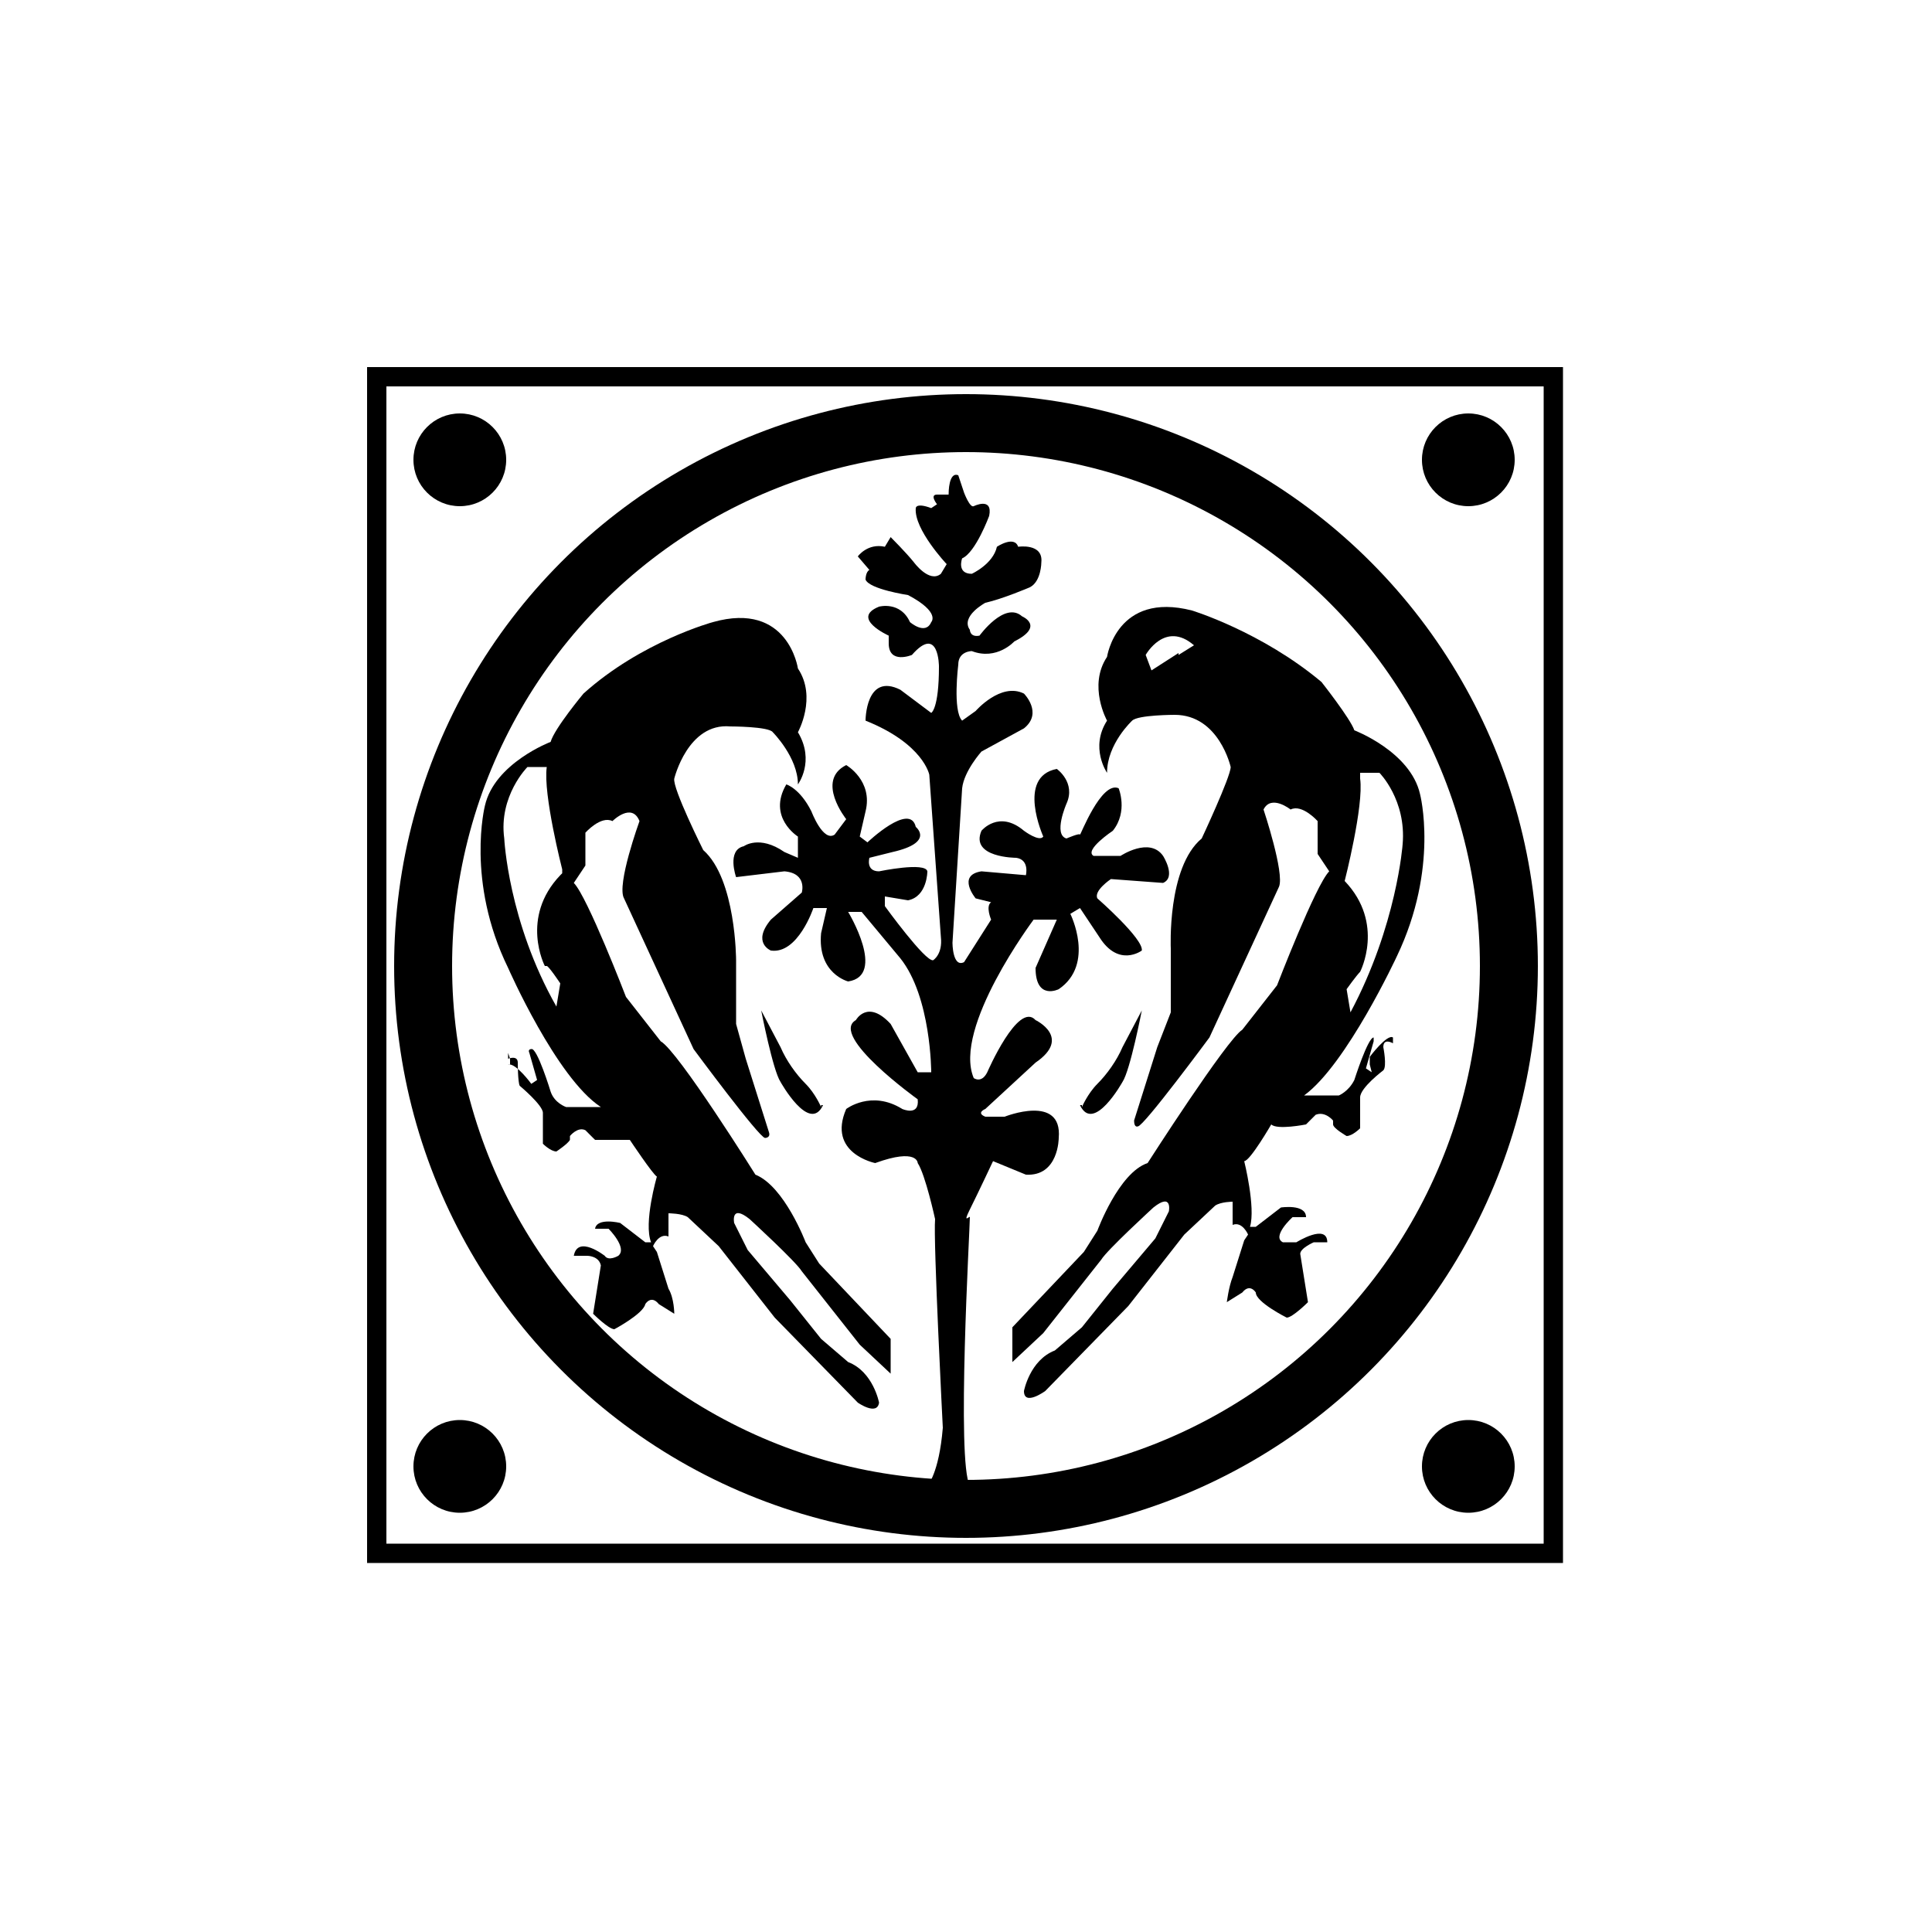
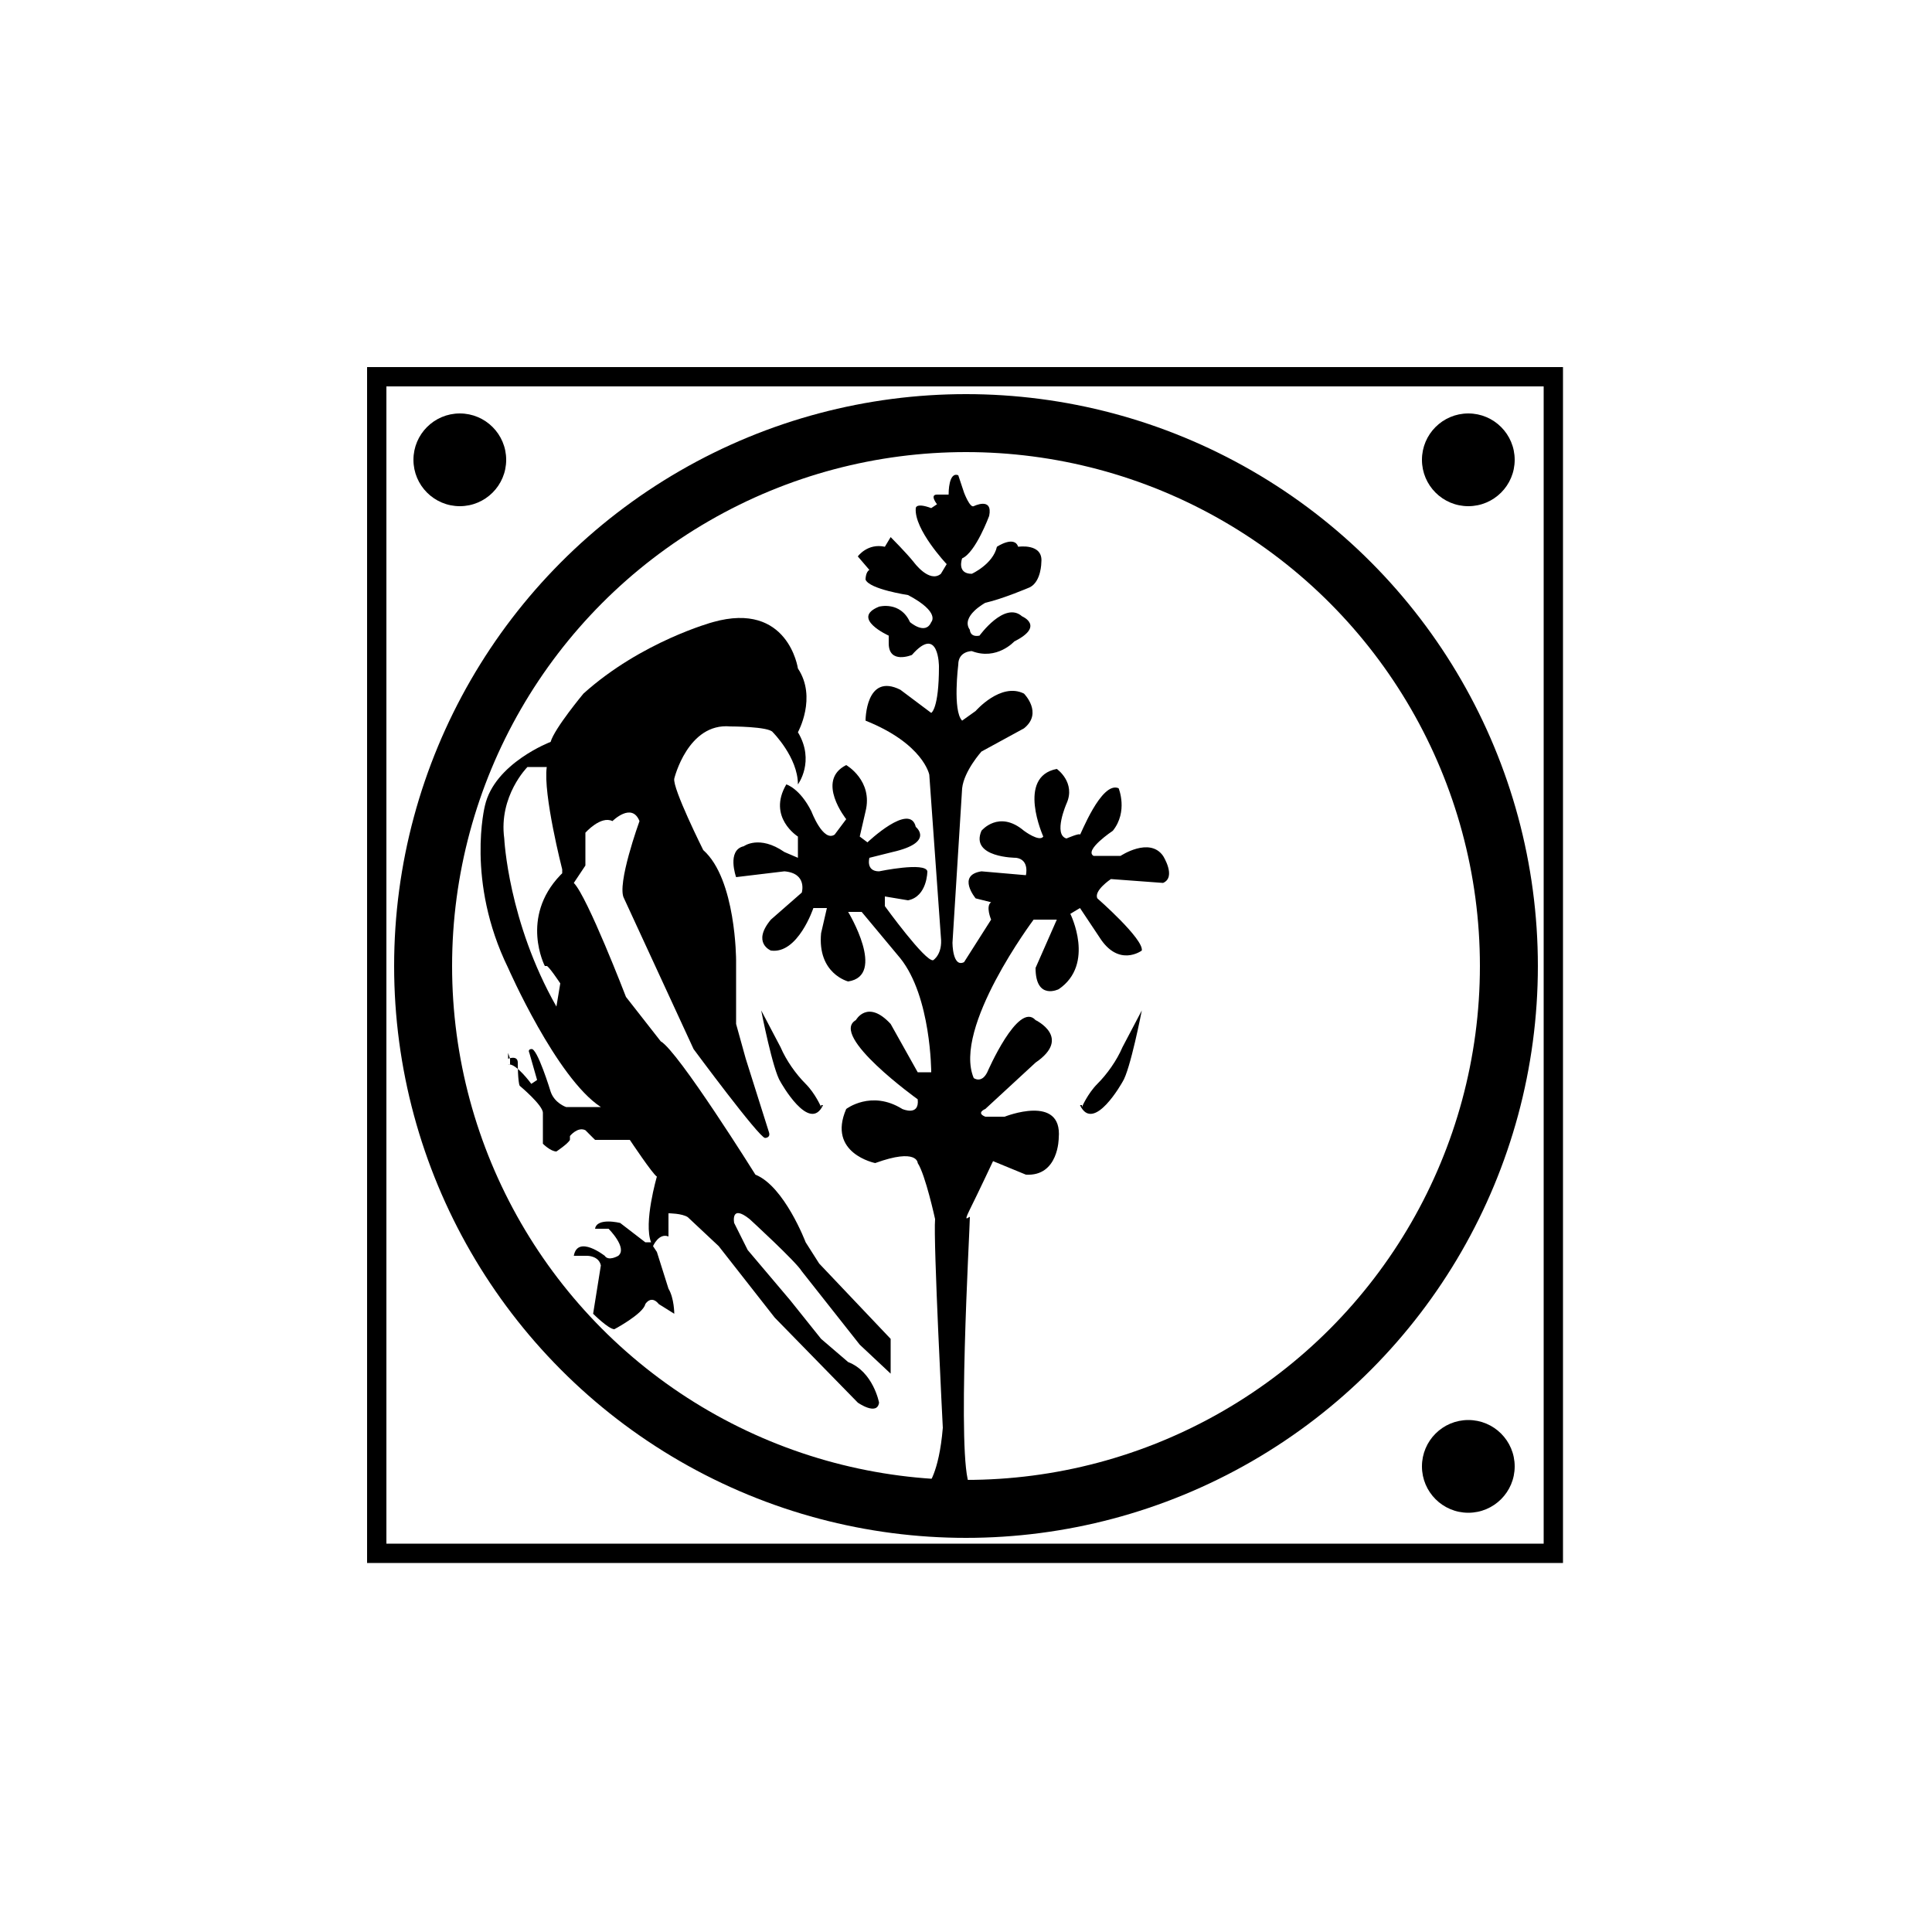
<svg xmlns="http://www.w3.org/2000/svg" id="_圖層_1" version="1.1" viewBox="0 0 100 100">
  <defs>
    <style>
      .st0, .st1, .st2 {
        fill: none;
      }

      .st1, .st2 {
        stroke: #000;
        stroke-miterlimit: 10;
      }

      .st3 {
        clip-path: url(#clippath);
      }

      .st2 {
        stroke-width: 3px;
      }
    </style>
    <clipPath id="clippath">
      <rect class="st0" x="19.5" y="19.5" width="60.9" height="60.9" />
    </clipPath>
  </defs>
  <g id="Layer_1">
    <g class="st3">
      <rect class="st0" x="19.5" y="19.5" width="60.9" height="60.9" />
    </g>
    <rect id="SVGID" class="st1" x="19.5" y="19.5" width="60.9" height="60.9" />
  </g>
  <circle cx="23.8" cy="23.8" r="2.4" />
  <circle cx="76" cy="23.8" r="2.4" />
-   <circle cx="23.8" cy="75.9" r="2.4" />
  <circle cx="76" cy="75.9" r="2.4" />
  <circle class="st2" cx="50" cy="50" r="28.1" />
  <path d="M48,76.9s.6-.6.8-3c0,0-.5-9.7-.4-10.8,0,0-.5-2.3-.9-2.9,0,0,0-.8-2.2,0,0,0-2.5-.5-1.5-2.8,0,0,1.3-1,2.9,0,0,0,.9.4.8-.5,0,0-4.6-3.3-3.2-4.1,0,0,.6-1.1,1.8.2l1.4,2.5h.7s0-3.9-1.6-5.9l-2-2.4h-.7s2,3.3,0,3.6c0,0-1.6-.4-1.4-2.5l.3-1.3h-.7s-.8,2.4-2.2,2.2c0,0-1-.4,0-1.6l1.6-1.4s.3-1-.9-1.1l-2.5.3s-.5-1.4.4-1.6c0,0,.8-.6,2.1.3l.7.3v-1.1s-1.6-1-.6-2.7c0,0,.7.2,1.3,1.4,0,0,.6,1.6,1.2,1.2l.6-.8s-1.6-2,0-2.8c0,0,1.4.8,1,2.4l-.3,1.3.4.3s2.2-2.1,2.5-.8c0,0,1,.8-1.2,1.3l-1.2.3s-.2.7.5.7c0,0,2.4-.5,2.5,0,0,0,0,1.3-1,1.5l-1.2-.2v.5s2.1,2.9,2.5,2.8c0,0,.5-.3.4-1.2l-.6-8.4s-.3-1.6-3.3-2.8c0,0,0-2.5,1.8-1.6l1.6,1.2s.4-.2.4-2.4c0,0,0-2.2-1.4-.6,0,0-1.2.5-1.2-.6v-.4s-2-.9-.5-1.5c0,0,1.1-.3,1.6.8,0,0,.8.7,1.1,0,0,0,.5-.5-1.2-1.4,0,0-2-.3-2.2-.8,0,0,0-.4.2-.5l-.6-.7s.5-.7,1.4-.5l.3-.5s.8.8,1.2,1.3c0,0,.8,1.1,1.4.6l.3-.5s-1.7-1.8-1.6-2.9c0,0,0-.3.8,0l.3-.2s-.4-.5,0-.5h.6c0-.1,0-1.2.5-1l.3.9s.3.8.5.7c0,0,1-.5.8.5,0,0-.7,1.9-1.4,2.2,0,0-.3.8.5.8,0,0,1.1-.5,1.3-1.4,0,0,.9-.6,1.1,0,0,0,1.3-.2,1.2.8,0,0,0,1-.6,1.3,0,0-1.4.6-2.3.8,0,0-1.3.7-.8,1.4,0,0,0,.4.5.3,0,0,1.3-1.8,2.2-1,0,0,1.2.5-.4,1.3,0,0-.9,1-2.2.5,0,0-.7,0-.7.7,0,0-.3,2.4.2,2.9l.7-.5s1.3-1.5,2.5-.9c0,0,1,1,0,1.8l-2.2,1.2s-.9,1-1,1.9l-.5,8s0,1.3.6,1l1.4-2.2s-.3-.7,0-.9l-.8-.2s-1-1.2.3-1.4l2.3.2s.2-.8-.5-.9c0,0-2.4,0-1.8-1.4,0,0,.9-1.1,2.2,0,0,0,.8.6,1,.3,0,0-1.4-3.1.7-3.5,0,0,1,.7.5,1.8,0,0-.7,1.6,0,1.8,0,0,.7-.3.7-.2s1.1-2.8,2-2.4c0,0,.5,1.2-.3,2.2,0,0-1.5,1-1,1.3h.7c0,0,.7,0,.7,0,0,0,1.5-1,2.2,0,0,0,.7,1.1,0,1.4l-2.7-.2s-.9.6-.7,1c0,0,2.4,2.1,2.3,2.7,0,0-1.2.9-2.2-.7l-1-1.5-.5.3s1.3,2.6-.6,3.9c0,0-1.2.6-1.2-1.1l1.1-2.5h-1.2c0,0-4.2,5.6-3.1,8.2,0,0,.4.3.7-.3,0,0,1.6-3.7,2.5-2.7,0,0,1.9.9,0,2.2l-2.6,2.4s-.5.2,0,.4c0,0,.8,0,1,0,0,0,3-1.2,2.8,1.1,0,0,0,2-1.7,1.9l-1.7-.7s-.8,1.7-1.2,2.5,0,.3,0,.4c0,.6-.7,12.7,0,13.9v.8l-2.2-.4v.3-.6Z" />
  <path d="M26.3,54.5v.3s.5-.2.5.2c0,0,0,1,.1,1.2,0,0,1.2,1,1.2,1.4v1.6s.4.4.7.4c0,0,.6-.4.7-.6v-.2s.4-.5.8-.3l.5.5s1.4,0,1.8,0c0,0,1.2,1.8,1.4,1.9,0,0-.7,2.4-.3,3.4,0,0,0,0-.3,0l-1.3-1s-1.2-.3-1.3.3h.7s1,1,.5,1.4c0,0-.5.3-.7,0,0,0-1.4-1.1-1.6,0h.7c0,0,.6,0,.7.5l-.4,2.5s.8.8,1.1.8c0,0,1.5-.8,1.6-1.3,0,0,.3-.5.7,0l.8.5s0-.8-.3-1.3l-.6-1.9-.2-.3s.3-.7.8-.5v-1.2s.7,0,1,.2l1.6,1.5,2.9,3.7,4.3,4.4s1,.7,1.1,0c0,0-.3-1.6-1.6-2.1l-1.4-1.2-1.6-2-2.2-2.6-.7-1.4s-.2-1,.8-.2c0,0,2.4,2.2,2.7,2.7l3,3.8,1.6,1.5v-1.8l-3.7-3.9-.7-1.1s-1.1-2.9-2.6-3.5c0,0-4-6.4-4.9-6.9l-1.8-2.3s-2-5.2-2.7-5.9l.6-.9v-1.7s.8-.9,1.4-.6c0,0,1-1,1.4,0,0,0-1.2,3.3-.8,4l3.6,7.8s3.4,4.6,3.7,4.6c0,0,.3,0,.2-.3l-1.2-3.8-.5-1.8v-3.3c0,0,0-4.2-1.7-5.7,0,0-1.6-3.2-1.5-3.7,0,0,.7-2.9,2.9-2.7,0,0,2,0,2.2.3,0,0,1.3,1.3,1.3,2.7,0,0,.9-1.2,0-2.7,0,0,1-1.8,0-3.3,0,0-.5-3.5-4.4-2.4,0,0-3.7,1-6.7,3.7,0,0-1.5,1.8-1.7,2.5,0,0-2.9,1.1-3.4,3.3,0,0-1,3.9,1.2,8.4,0,0,2.5,5.7,4.8,7.2h-1.8s-.6-.2-.8-.8c0,0-.7-2.3-1-2.2,0,0-.2,0-.1.2l.4,1.4-.3.2s-.8-1.1-1.2-1h.1v-.3ZM29,45.3c-2.1,2.2-.8,4.7-.8,4.7,0,0,0,0,.1,0s.7.9.7.9l-.2,1.2c-2.5-4.4-2.7-8.7-2.7-8.7-.3-2.2,1.2-3.7,1.2-3.7h1c-.2,1.4.8,5.3.8,5.3h0v.2Z" />
-   <path d="M71,55.5l-.3-.2.4-1.4c0-.3,0-.2,0-.2-.3,0-1,2.2-1,2.2-.3.6-.8.8-.8.8h-1.8c2.2-1.6,4.8-7.2,4.8-7.2,2.2-4.6,1.2-8.4,1.2-8.4-.5-2.2-3.4-3.3-3.4-3.3-.2-.6-1.7-2.5-1.7-2.5-3.1-2.6-6.7-3.7-6.7-3.7-3.9-1-4.4,2.4-4.4,2.4-1,1.5,0,3.3,0,3.3-.9,1.4,0,2.7,0,2.7,0-1.5,1.3-2.7,1.3-2.7.3-.3,2.2-.3,2.2-.3,2.3,0,2.9,2.7,2.9,2.7,0,.5-1.5,3.7-1.5,3.7-1.8,1.5-1.6,5.7-1.6,5.7v3.3c0,0-.7,1.8-.7,1.8l-1.2,3.8c0,.4.2.3.2.3.3,0,3.7-4.6,3.7-4.6l3.6-7.8c.3-.7-.8-4-.8-4,.4-.8,1.4,0,1.4,0,.6-.3,1.4.6,1.4.6v1.7l.6.9c-.7.7-2.7,5.9-2.7,5.9l-1.8,2.3c-.8.5-4.9,6.9-4.9,6.9-1.5.5-2.6,3.5-2.6,3.5l-.7,1.1-3.7,3.9v1.8l1.6-1.5,3-3.8c.3-.5,2.7-2.7,2.7-2.7,1-.8.8.2.8.2l-.7,1.4-2.2,2.6-1.6,2-1.4,1.2c-1.3.5-1.6,2.1-1.6,2.1,0,.8,1.1,0,1.1,0l4.3-4.4,2.9-3.7,1.6-1.5c.3-.2.9-.2.9-.2v1.2c.5-.2.8.5.8.5l-.2.3-.6,1.9c-.2.5-.3,1.3-.3,1.3l.8-.5c.4-.5.7,0,.7,0,0,.5,1.6,1.3,1.6,1.3.3,0,1.1-.8,1.1-.8l-.4-2.5c0-.3.7-.6.7-.6h.7c0-1-1.6,0-1.6,0-.2,0-.7,0-.7,0-.6-.3.5-1.3.5-1.3h.7c0-.7-1.3-.5-1.3-.5l-1.3,1h-.3c.3-1-.3-3.4-.3-3.4.3,0,1.4-1.9,1.4-1.9.3.3,1.8,0,1.8,0l.5-.5c.5-.2.9.3.9.3v.2c0,.2.7.6.7.6.3,0,.7-.4.7-.4v-1.6c0-.5,1.2-1.4,1.2-1.4.2-.2,0-1.2,0-1.2,0-.5.5-.2.5-.2v-.3c-.3-.2-1.2,1-1.2,1h0v.4ZM61,33.8l-1.4.9-.3-.8s1-1.8,2.5-.5l-.8.5h0ZM70.4,40h1s1.4,1.4,1.2,3.7c0,0-.3,4.2-2.7,8.7l-.2-1.2s.5-.7.7-.9,0,0,0,0c0,0,1.3-2.5-.8-4.7,0,0,1-3.9.8-5.3h0v-.2Z" />
  <path d="M42.5,57.3s-.3-.7-.8-1.2-1-1.2-1.3-1.9l-1-1.9s.6,3.1,1,3.7c0,0,1.5,2.7,2.2,1.2h-.1Z" />
-   <path d="M56,57.3s.3-.7.8-1.2,1-1.2,1.3-1.9l1-1.9s-.6,3.1-1,3.7c0,0-1.5,2.7-2.2,1.2h.1Z" />
+   <path d="M56,57.3s.3-.7.8-1.2,1-1.2,1.3-1.9l1-1.9s-.6,3.1-1,3.7c0,0-1.5,2.7-2.2,1.2h.1" />
</svg>